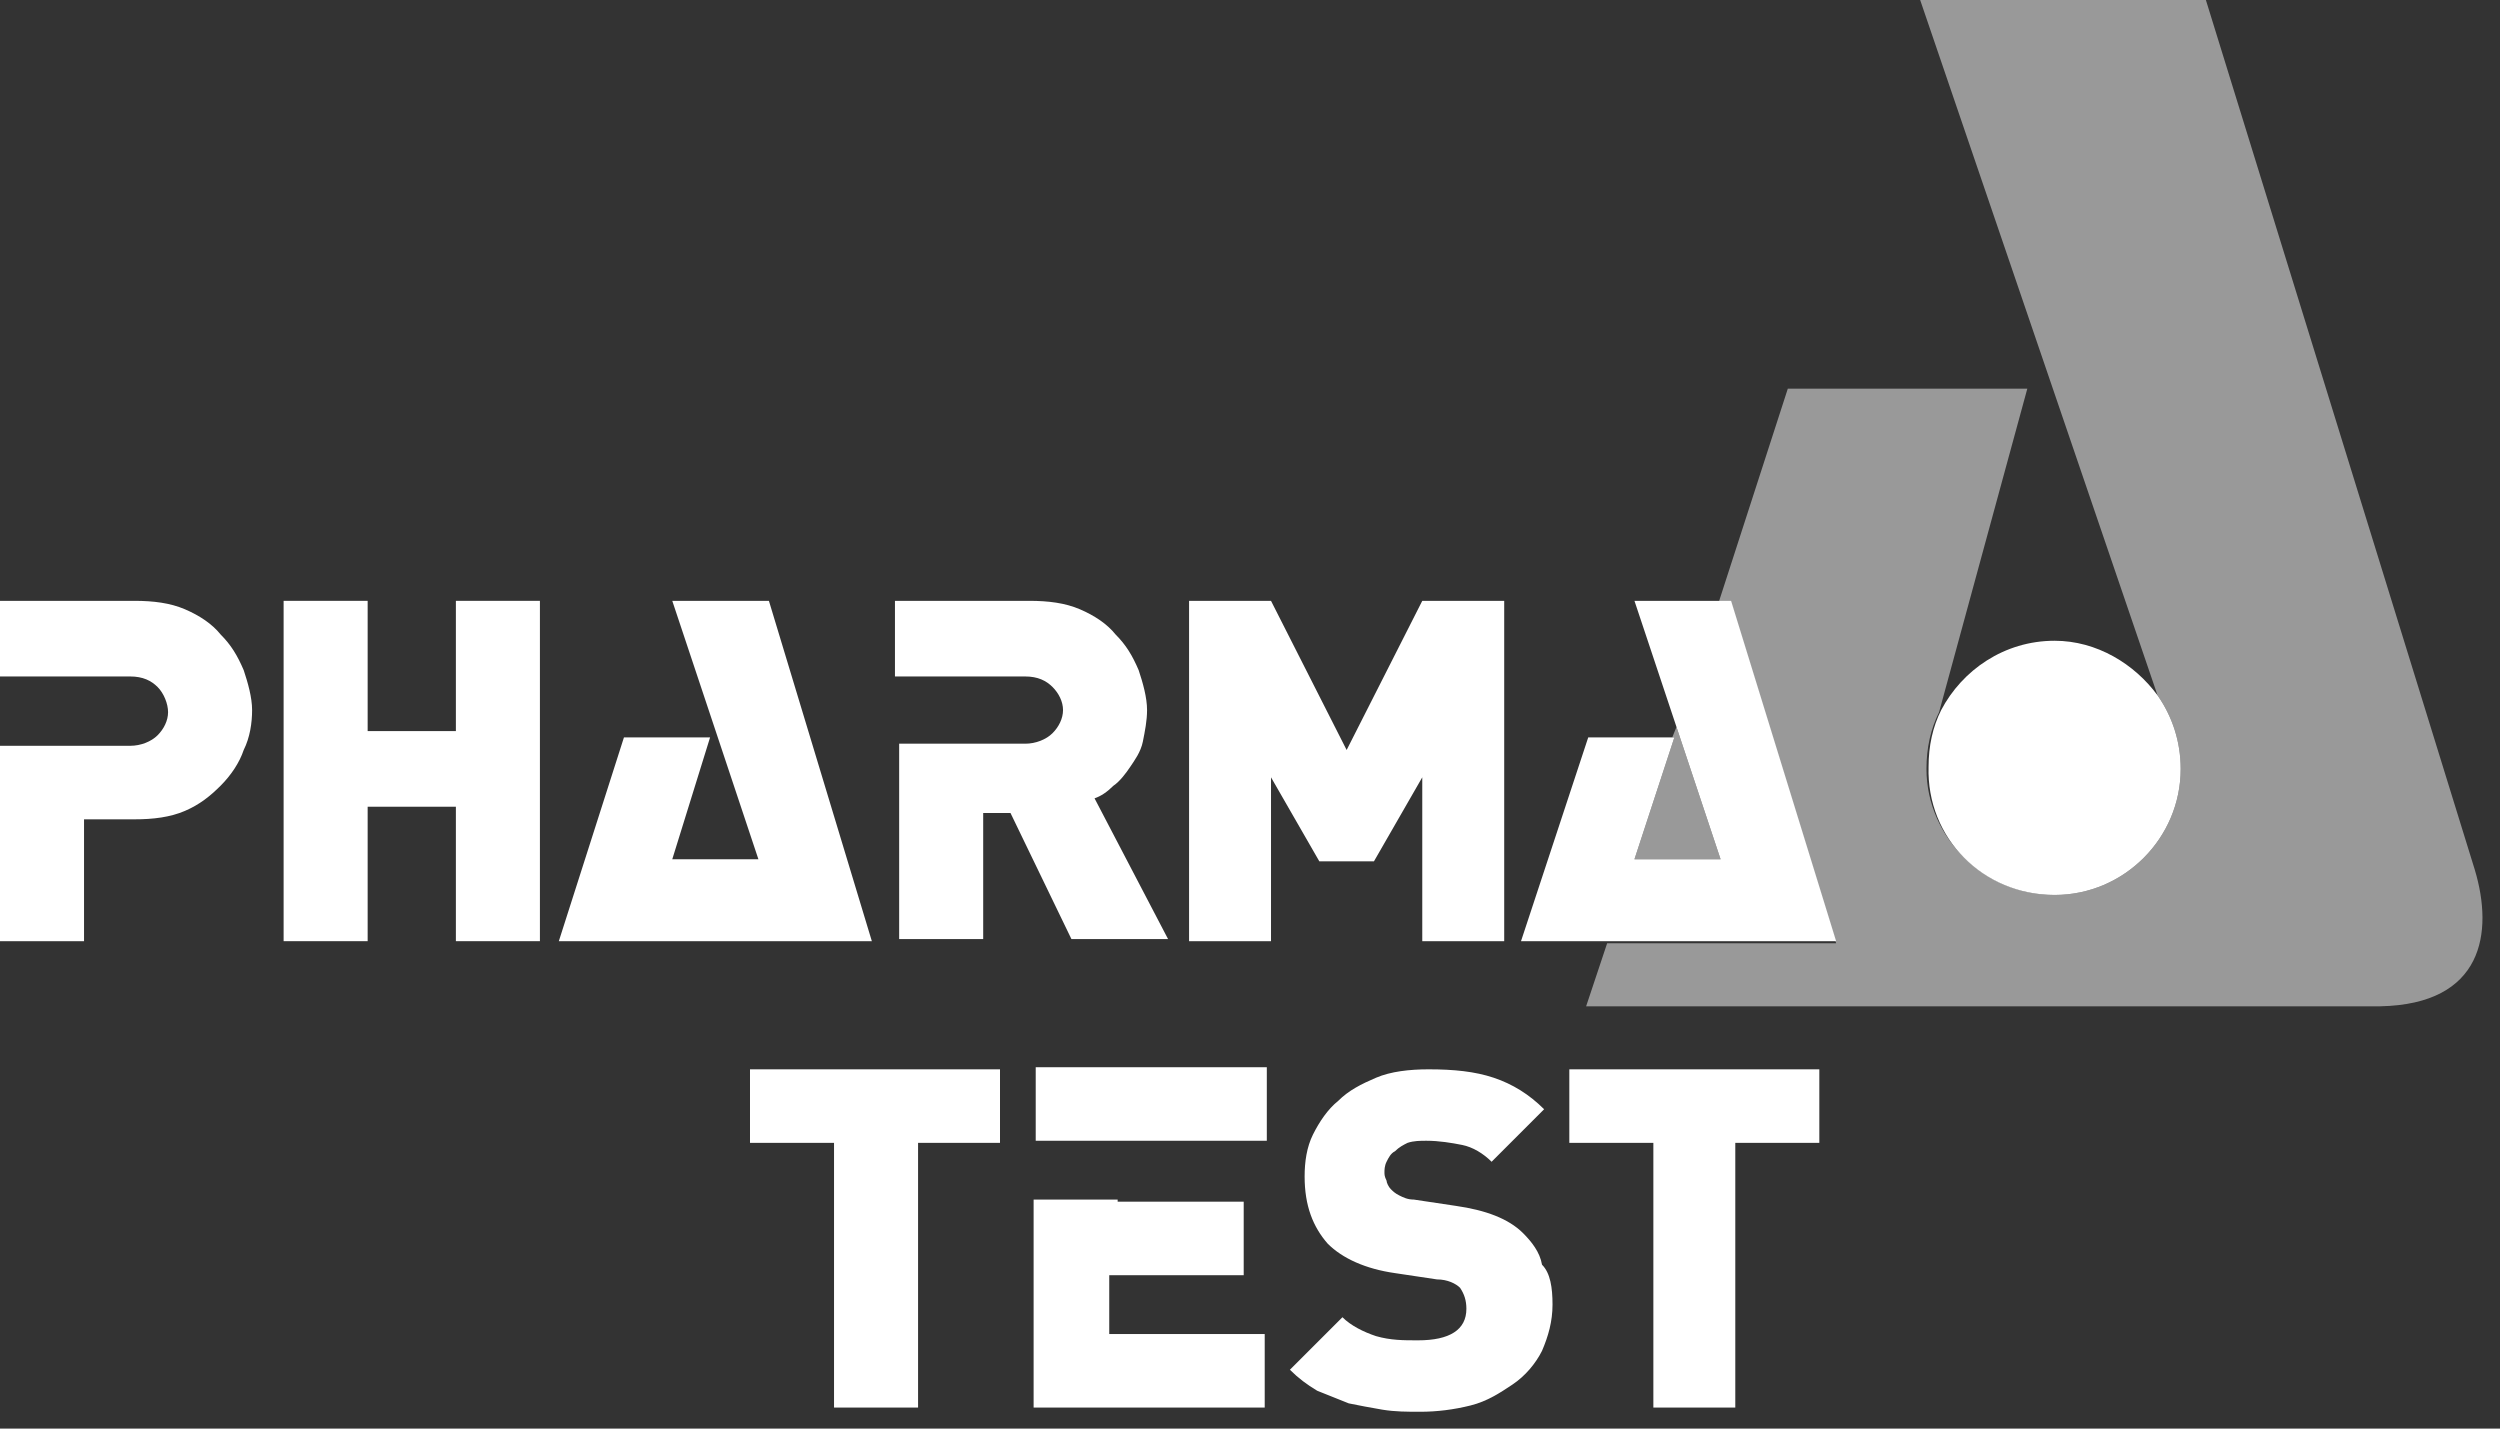
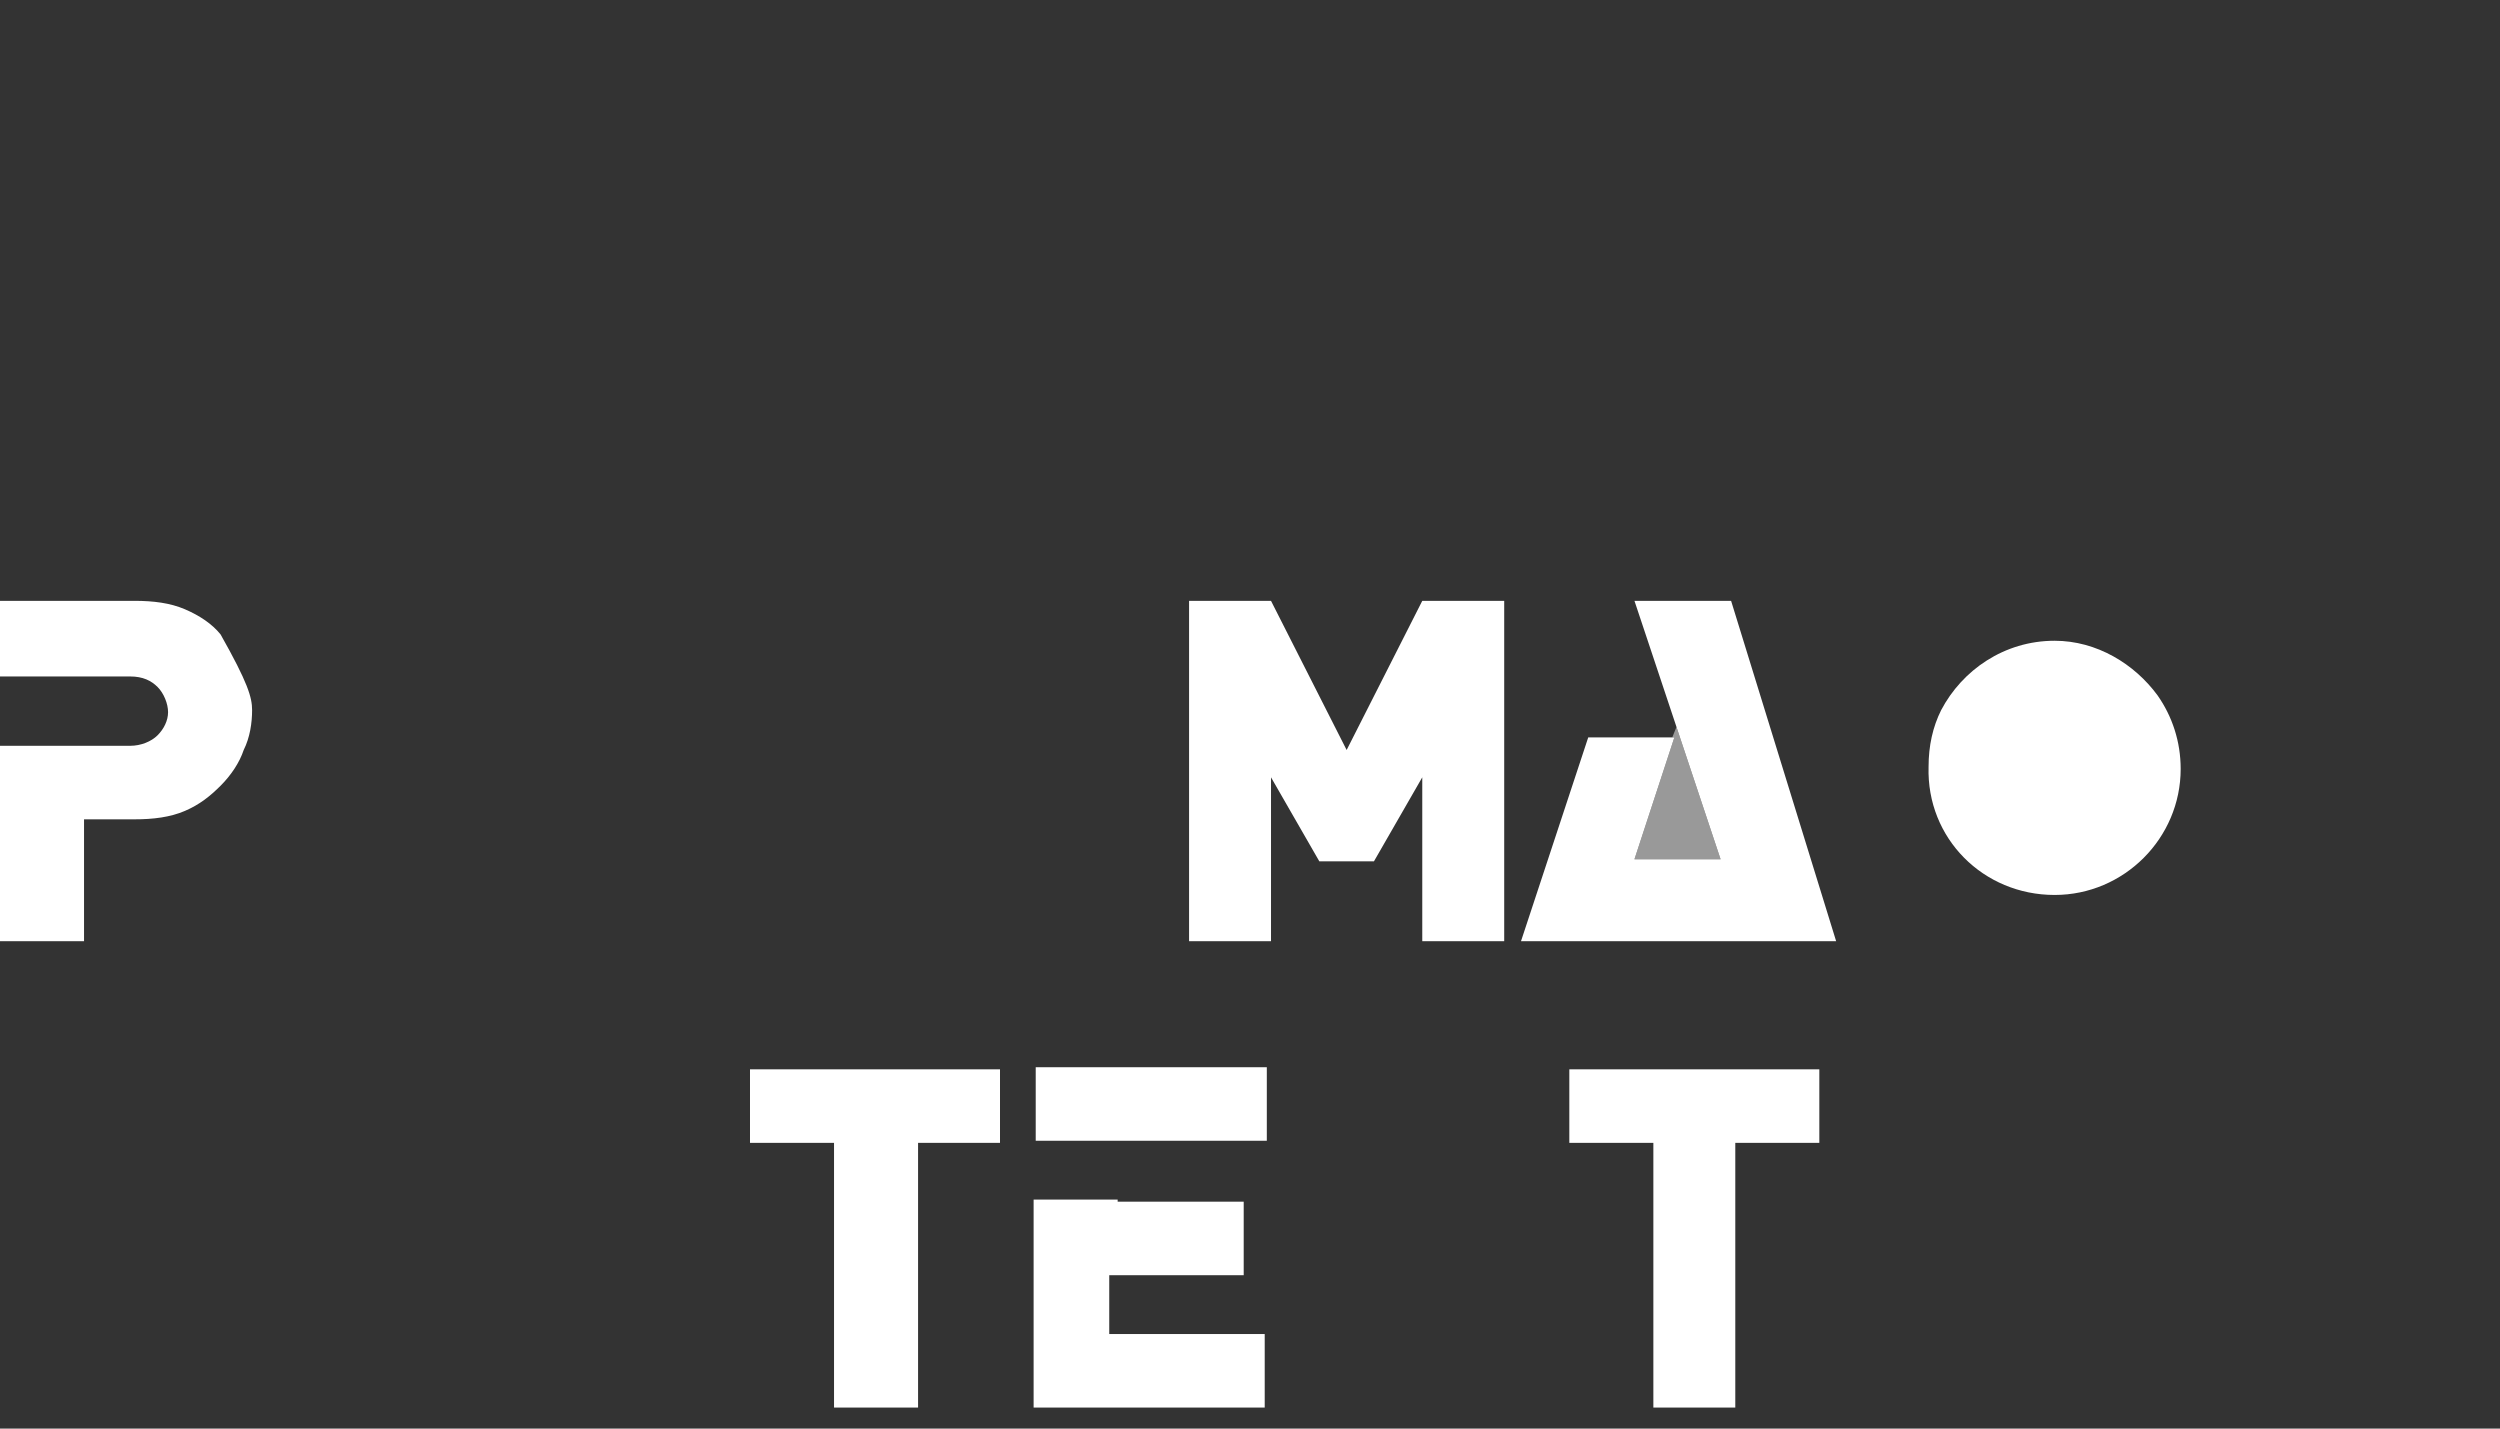
<svg xmlns="http://www.w3.org/2000/svg" width="119px" height="68px" viewBox="0 0 119 68" version="1.1">
  <rect x="0" y="0" width="119" height="68" fill="#333333" stroke="none" />
  <g stroke="none" stroke-width="1" fill="none" fill-rule="evenodd">
    <g id="MQ1_Footer_MAX" transform="translate(-85, -874)" fill="#FFFFFF">
      <g id="Vektor-Smartobjekt3" transform="translate(85, 874)">
        <g id="Ebene_1">
          <g id="Group" transform="translate(0, 28)">
            <path d="M97.8,14.6 C101.1,14.6 103.8,11.9 103.8,8.6 C103.8,7.3 103.4,6.1 102.7,5.1 C101.6,3.6 99.8,2.5 97.8,2.5 C95.4,2.5 93.4,3.9 92.4,5.8 C92,6.6 91.8,7.5 91.8,8.5 C91.7,11.9 94.4,14.6 97.8,14.6" id="Shape" />
-             <path d="M4,4.2 L0,4.2 L0,0.6 L6.4,0.6 C7.3,0.6 8.1,0.7 8.8,1 C9.5,1.3 10.1,1.7 10.5,2.2 C11,2.7 11.3,3.2 11.6,3.9 C11.8,4.5 12,5.2 12,5.8 C12,6.4 11.9,7.1 11.6,7.7 C11.4,8.3 11,8.9 10.5,9.4 C10,9.9 9.5,10.3 8.8,10.6 C8.1,10.9 7.3,11 6.4,11 L4,11 L4,16.8 L0,16.8 L0,7.5 L4,7.5 L6.2,7.5 C6.7,7.5 7.2,7.3 7.5,7 C7.8,6.7 8,6.3 8,5.9 C8,5.5 7.8,5 7.5,4.7 C7.2,4.4 6.8,4.2 6.2,4.2 L4,4.2 Z" id="Shape" />
+             <path d="M4,4.2 L0,4.2 L0,0.6 L6.4,0.6 C7.3,0.6 8.1,0.7 8.8,1 C9.5,1.3 10.1,1.7 10.5,2.2 C11.8,4.5 12,5.2 12,5.8 C12,6.4 11.9,7.1 11.6,7.7 C11.4,8.3 11,8.9 10.5,9.4 C10,9.9 9.5,10.3 8.8,10.6 C8.1,10.9 7.3,11 6.4,11 L4,11 L4,16.8 L0,16.8 L0,7.5 L4,7.5 L6.2,7.5 C6.7,7.5 7.2,7.3 7.5,7 C7.8,6.7 8,6.3 8,5.9 C8,5.5 7.8,5 7.5,4.7 C7.2,4.4 6.8,4.2 6.2,4.2 L4,4.2 Z" id="Shape" />
          </g>
-           <polygon id="Shape" points="21.7 44.8 21.7 38.4 17.5 38.4 17.5 44.8 13.5 44.8 13.5 28.6 17.5 28.6 17.5 34.8 21.7 34.8 21.7 28.6 25.7 28.6 25.7 44.8" />
-           <path d="M46.6,35.4 L48.8,35.4 C49.3,35.4 49.8,35.2 50.1,34.9 C50.4,34.6 50.6,34.2 50.6,33.8 C50.6,33.4 50.4,33 50.1,32.7 C49.8,32.4 49.4,32.2 48.8,32.2 L46.6,32.2 L42.6,32.2 L42.6,28.6 L49,28.6 C49.9,28.6 50.7,28.7 51.4,29 C52.1,29.3 52.7,29.7 53.1,30.2 C53.6,30.7 53.9,31.2 54.2,31.9 C54.4,32.5 54.6,33.2 54.6,33.8 C54.6,34.3 54.5,34.8 54.4,35.3 C54.3,35.8 54,36.2 53.8,36.5 C53.6,36.8 53.3,37.2 53,37.4 C52.7,37.7 52.4,37.9 52.1,38 L55.6,44.7 L51,44.7 L48.1,38.7 L46.8,38.7 L46.8,44.7 L42.8,44.7 L42.8,35.4 L46.6,35.4 L46.6,35.4 Z" id="Shape" />
          <polygon id="Shape" points="67.7 44.8 67.7 37 65.4 41 62.8 41 60.5 37 60.5 44.8 56.6 44.8 56.6 28.6 60.5 28.6 64.1 35.7 67.7 28.6 71.6 28.6 71.6 44.8" />
          <polygon id="Shape" points="35.7 50.9 35.7 54.4 39.7 54.4 39.7 67 43.7 67 43.7 54.4 47.6 54.4 47.6 50.9" />
-           <path d="M73.9,62.1 C73.9,62.9 73.7,63.6 73.4,64.3 C73.1,64.9 72.6,65.5 72,65.9 C71.4,66.3 70.8,66.7 70,66.9 C69.2,67.1 68.4,67.2 67.6,67.2 C67,67.2 66.4,67.2 65.8,67.1 C65.2,67 64.7,66.9 64.2,66.8 C63.7,66.6 63.2,66.4 62.7,66.2 C62.2,65.9 61.8,65.6 61.4,65.2 L63.9,62.7 C64.3,63.1 64.9,63.4 65.5,63.6 C66.2,63.8 66.8,63.8 67.5,63.8 C69,63.8 69.8,63.3 69.8,62.3 C69.8,61.9 69.7,61.6 69.5,61.3 C69.3,61.1 68.9,60.9 68.4,60.9 L66.4,60.6 C65,60.4 63.9,59.9 63.2,59.2 C62.5,58.4 62.1,57.4 62.1,56 C62.1,55.3 62.2,54.6 62.5,54 C62.8,53.4 63.2,52.8 63.7,52.4 C64.2,51.9 64.8,51.6 65.5,51.3 C66.2,51 67.1,50.9 68,50.9 C69.2,50.9 70.2,51 71.1,51.3 C72,51.6 72.8,52.1 73.5,52.8 L71,55.3 C70.6,54.9 70.1,54.6 69.6,54.5 C69.1,54.4 68.5,54.3 67.9,54.3 C67.6,54.3 67.3,54.3 67,54.4 C66.8,54.5 66.6,54.6 66.4,54.8 C66.2,54.9 66.1,55.1 66,55.3 C65.9,55.5 65.9,55.7 65.9,55.8 C65.9,55.9 65.9,56 66,56.2 C66,56.3 66.1,56.5 66.2,56.6 C66.3,56.7 66.4,56.8 66.6,56.9 C66.8,57 67,57.1 67.3,57.1 L69.3,57.4 C70.7,57.6 71.8,58 72.5,58.7 C72.9,59.1 73.3,59.6 73.4,60.2 C73.8,60.6 73.9,61.3 73.9,62.1" id="Shape" />
          <polygon id="Shape" points="74.7 50.9 74.7 54.4 78.7 54.4 78.7 67 82.6 67 82.6 54.4 86.6 54.4 86.6 50.9" />
          <polygon id="Shape" opacity="0.5" points="77.8 40.9 81.9 40.9 79.8 34.6 79.6 35.1 79.7 35.1" />
-           <path d="M117.8,41.4 L105,0 L91.4,0 L102.7,33.1 C103.4,34.1 103.8,35.3 103.8,36.6 C103.8,39.9 101.1,42.6 97.8,42.6 C94.5,42.6 91.7,39.9 91.7,36.6 C91.7,35.6 91.9,34.7 92.3,33.9 L96.5,18.5 L85.1,18.5 L85.1,18.5 L81.8,28.7 L82.4,28.7 L87.4,44.9 L76.5,44.9 L75.5,47.9 L113.3,47.9 L113.3,47.9 C118.2,47.8 118.7,44.4 117.8,41.4" id="Shape" opacity="0.5" />
          <polygon id="Shape" points="82.4 28.6 81.8 28.6 77.8 28.6 79.8 34.6 81.9 40.9 77.8 40.9 79.7 35.1 79.6 35.1 75.6 35.1 72.4 44.8 76.5 44.8 87.4 44.8" />
-           <polygon id="Shape" points="32 28.6 36.1 40.9 32 40.9 33.8 35.1 29.7 35.1 26.6 44.8 41.5 44.8 36.6 28.6" />
          <path d="M53.2,57.1 L49.2,57.1 L49.2,60.6 L49.2,63.4 L49.2,67 L60.2,67 L60.2,63.5 L53.2,63.5 L52.8,63.5 L52.8,60.7 L53.2,60.7 L59.2,60.7 L59.2,57.2 L53.2,57.2 L53.2,57.1 Z M49.3,50.8 L49.3,54.3 L53.3,54.3 L60.3,54.3 L60.3,50.8 L49.3,50.8 Z" id="Shape" />
        </g>
      </g>
    </g>
  </g>
</svg>